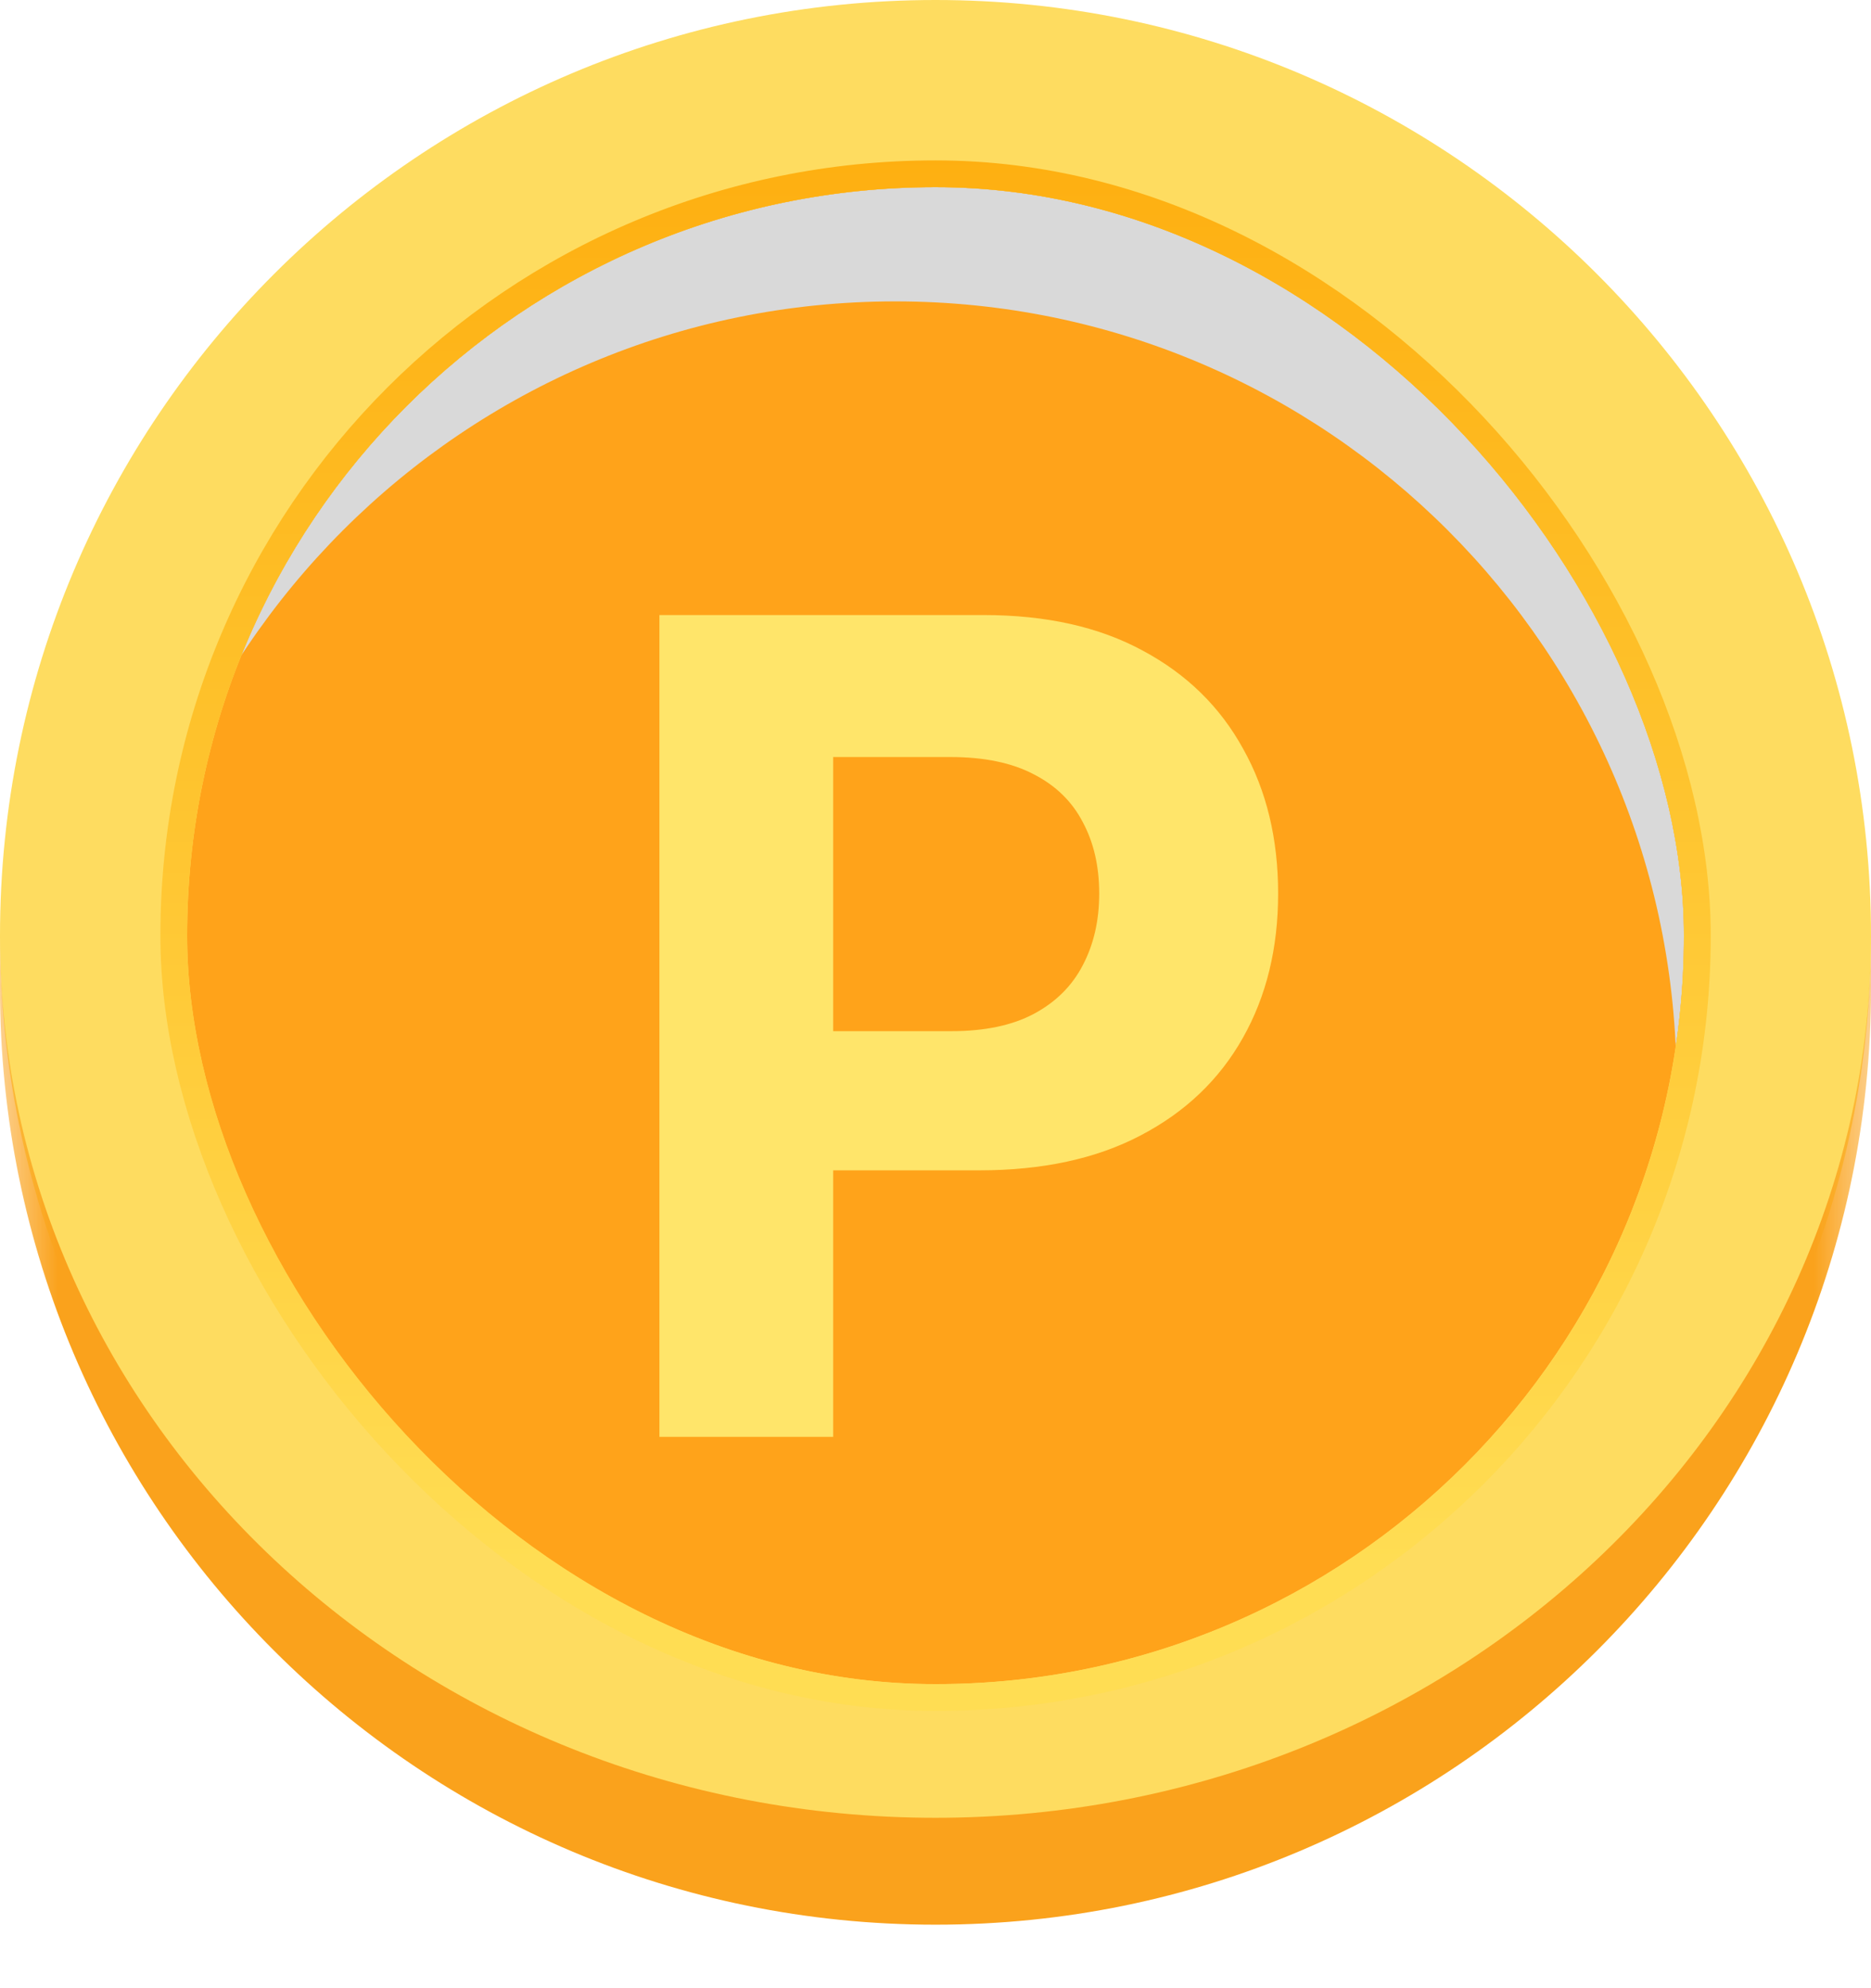
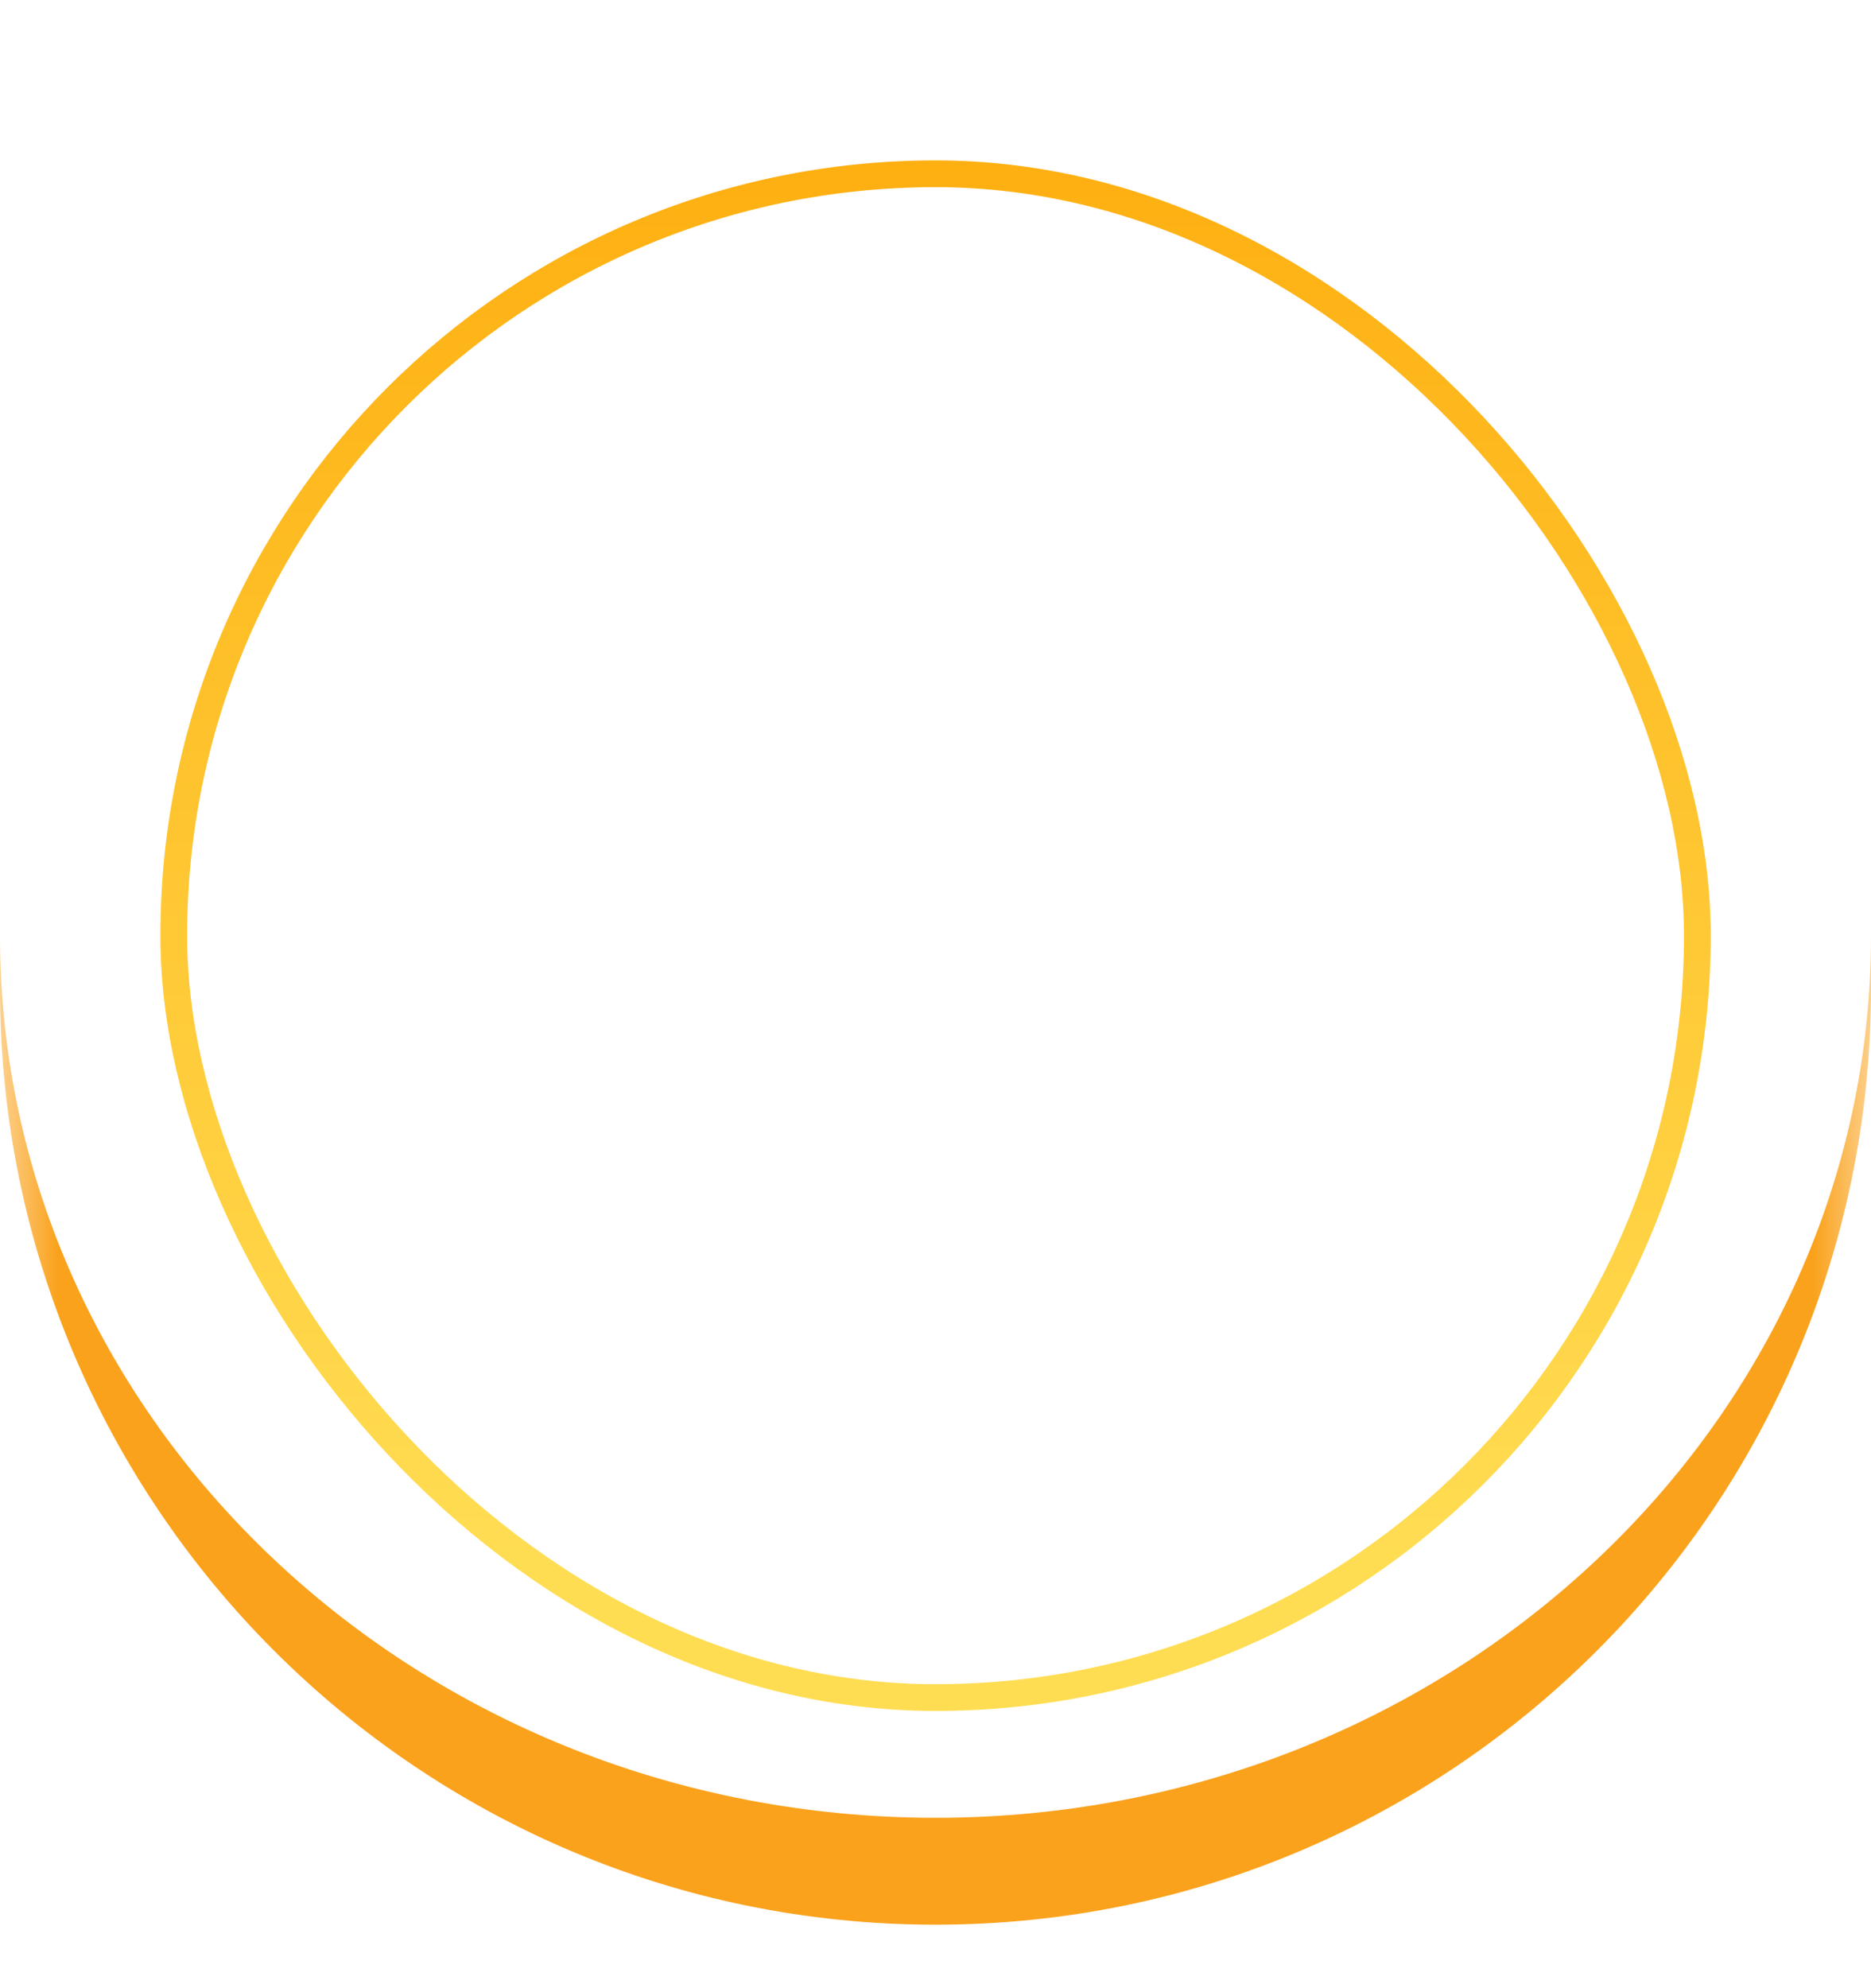
<svg xmlns="http://www.w3.org/2000/svg" width="16" height="17" viewBox="0 0 16 17" fill="none">
  <mask id="path-1-outside-1_16_106" maskUnits="userSpaceOnUse" x="0" y="0" width="16" height="17" fill="black">
    <rect fill="white" width="16" height="17" />
    <path d="M0 8C0 3.582 3.582 0 8 0C12.418 0 16 3.582 16 8C16 12.418 12.418 16 8 16C3.582 16 0 12.418 0 8Z" />
  </mask>
-   <path d="M0 8C0 3.582 3.582 0 8 0C12.418 0 16 3.582 16 8C16 12.418 12.418 16 8 16C3.582 16 0 12.418 0 8Z" fill="#FEDC60" />
  <path d="M0 0H16H0ZM16 8.457C16 12.875 12.418 16.457 8 16.457C3.582 16.457 0 12.875 0 8.457V8C0 12.166 3.582 15.543 8 15.543C12.418 15.543 16 12.166 16 8V8.457ZM0 16V0V16ZM16 0V16V0Z" fill="#FAA21C" mask="url(#path-1-outside-1_16_106)" />
  <g clip-path="url(#clip0_16_106)">
-     <rect x="1.6" y="1.6" width="12.8" height="12.8" rx="6.4" fill="#FFA31A" />
    <g filter="url(#filter0_d_16_106)">
      <path d="M15.771 7.886C15.771 12.241 12.241 15.771 7.886 15.771C3.531 15.771 0 12.241 0 7.886C0 3.531 3.531 -3.05176e-05 7.886 -3.05176e-05C12.241 -3.05176e-05 15.771 3.531 15.771 7.886ZM1.206 7.886C1.206 11.575 4.197 14.565 7.886 14.565C11.575 14.565 14.566 11.575 14.566 7.886C14.566 4.197 11.575 1.206 7.886 1.206C4.197 1.206 1.206 4.197 1.206 7.886Z" fill="#D9D9D9" />
    </g>
    <g filter="url(#filter1_d_16_106)">
-       <path d="M5.639 12.286V5.259H8.412C8.945 5.259 9.399 5.36 9.774 5.564C10.149 5.765 10.435 6.045 10.632 6.405C10.831 6.761 10.93 7.173 10.93 7.64C10.93 8.106 10.83 8.518 10.628 8.875C10.427 9.232 10.135 9.51 9.753 9.709C9.374 9.908 8.914 10.007 8.374 10.007H6.607V8.817H8.134C8.42 8.817 8.655 8.768 8.841 8.669C9.028 8.569 9.168 8.43 9.259 8.254C9.353 8.076 9.4 7.871 9.4 7.64C9.4 7.407 9.353 7.203 9.259 7.029C9.168 6.853 9.028 6.717 8.841 6.621C8.653 6.522 8.415 6.473 8.127 6.473H7.125V12.286H5.639Z" fill="#FFE56A" />
-     </g>
+       </g>
  </g>
  <rect x="1.486" y="1.486" width="13.029" height="13.029" rx="6.514" stroke="url(#paint0_linear_16_106)" stroke-width="0.229" />
  <defs>
    <filter id="filter0_d_16_106" x="-1.829" y="-0.229" width="18.971" height="18.971" filterUnits="userSpaceOnUse" color-interpolation-filters="sRGB">
      <feFlood flood-opacity="0" result="BackgroundImageFix" />
      <feColorMatrix in="SourceAlpha" type="matrix" values="0 0 0 0 0 0 0 0 0 0 0 0 0 0 0 0 0 0 127 0" result="hardAlpha" />
      <feMorphology radius="0.457" operator="dilate" in="SourceAlpha" result="effect1_dropShadow_16_106" />
      <feOffset dx="-0.229" dy="1.371" />
      <feGaussianBlur stdDeviation="0.571" />
      <feComposite in2="hardAlpha" operator="out" />
      <feColorMatrix type="matrix" values="0 0 0 0 0.863 0 0 0 0 0.504 0 0 0 0 0.099 0 0 0 1 0" />
      <feBlend mode="normal" in2="BackgroundImageFix" result="effect1_dropShadow_16_106" />
      <feBlend mode="normal" in="SourceGraphic" in2="effect1_dropShadow_16_106" result="shape" />
    </filter>
    <filter id="filter1_d_16_106" x="4.268" y="3.887" width="8.034" height="9.77" filterUnits="userSpaceOnUse" color-interpolation-filters="sRGB">
      <feFlood flood-opacity="0" result="BackgroundImageFix" />
      <feColorMatrix in="SourceAlpha" type="matrix" values="0 0 0 0 0 0 0 0 0 0 0 0 0 0 0 0 0 0 127 0" result="hardAlpha" />
      <feOffset />
      <feGaussianBlur stdDeviation="0.686" />
      <feComposite in2="hardAlpha" operator="out" />
      <feColorMatrix type="matrix" values="0 0 0 0 0 0 0 0 0 0 0 0 0 0 0 0 0 0 0.25 0" />
      <feBlend mode="normal" in2="BackgroundImageFix" result="effect1_dropShadow_16_106" />
      <feBlend mode="normal" in="SourceGraphic" in2="effect1_dropShadow_16_106" result="shape" />
    </filter>
    <linearGradient id="paint0_linear_16_106" x1="8" y1="1.029" x2="8" y2="13.371" gradientUnits="userSpaceOnUse">
      <stop stop-color="#FEAE0F" />
      <stop offset="1" stop-color="#FFDD53" />
    </linearGradient>
    <clipPath id="clip0_16_106">
-       <rect x="1.6" y="1.6" width="12.8" height="12.8" rx="6.4" fill="white" />
-     </clipPath>
+       </clipPath>
  </defs>
</svg>